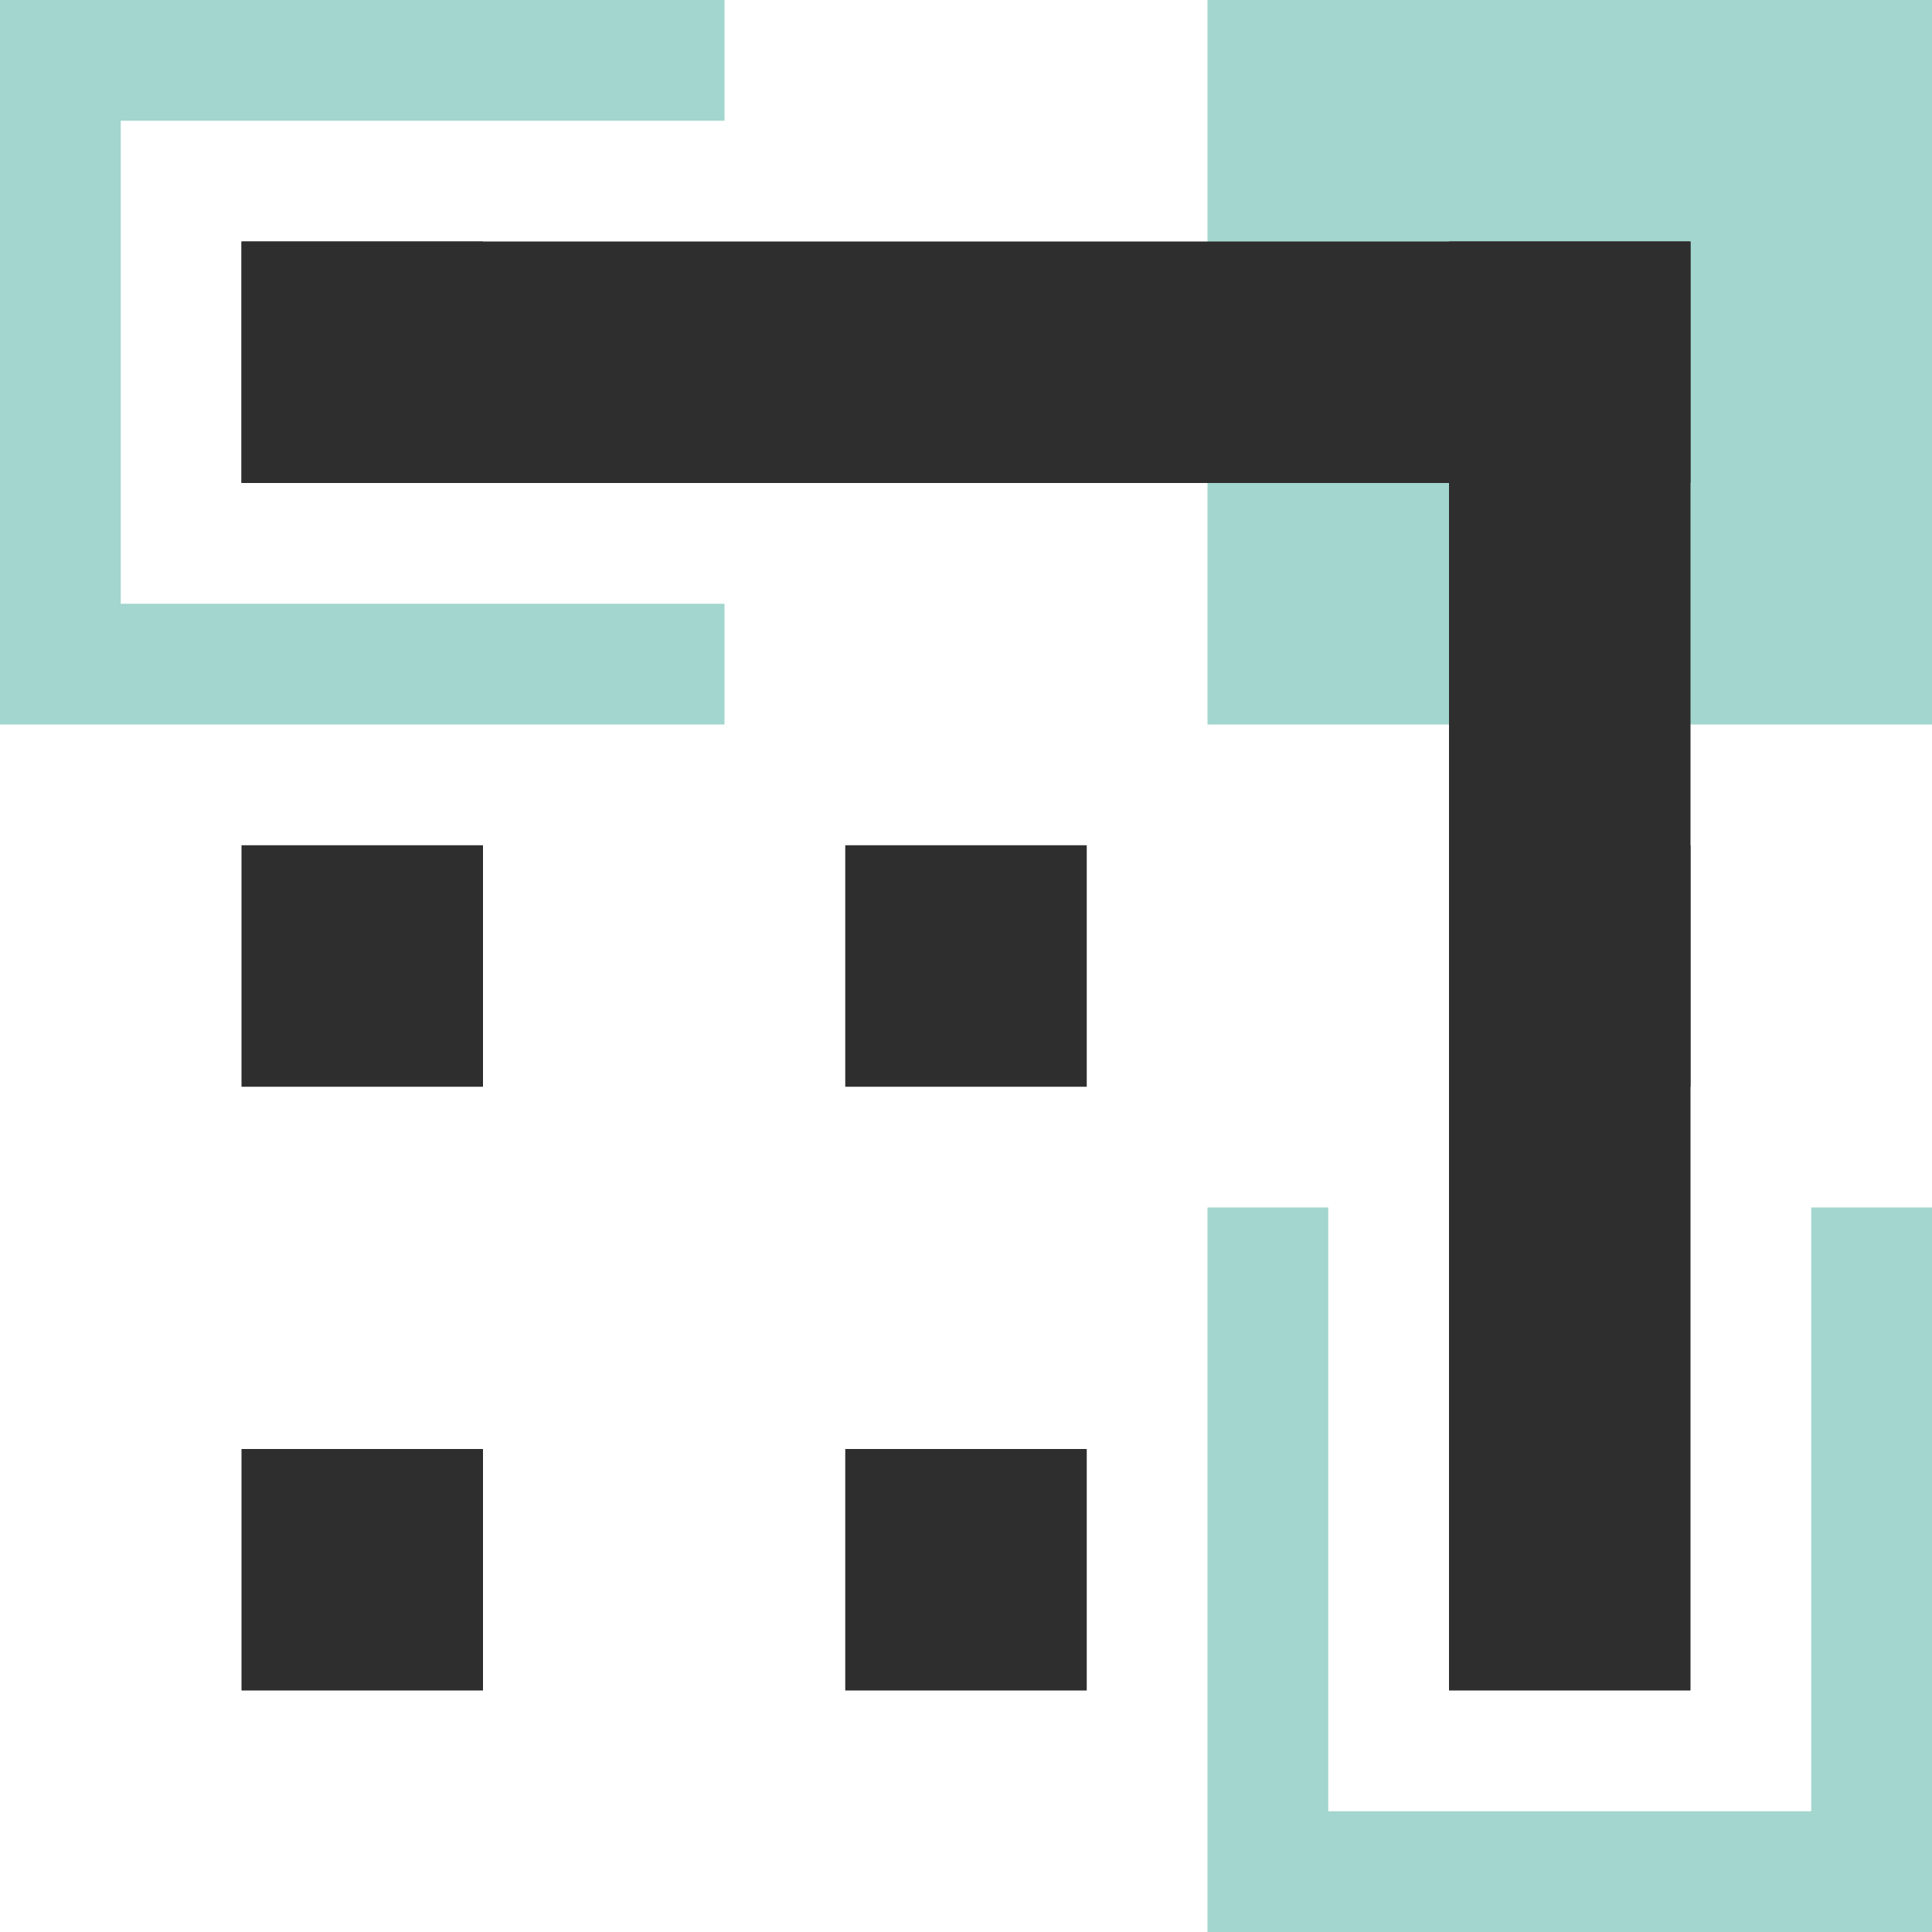
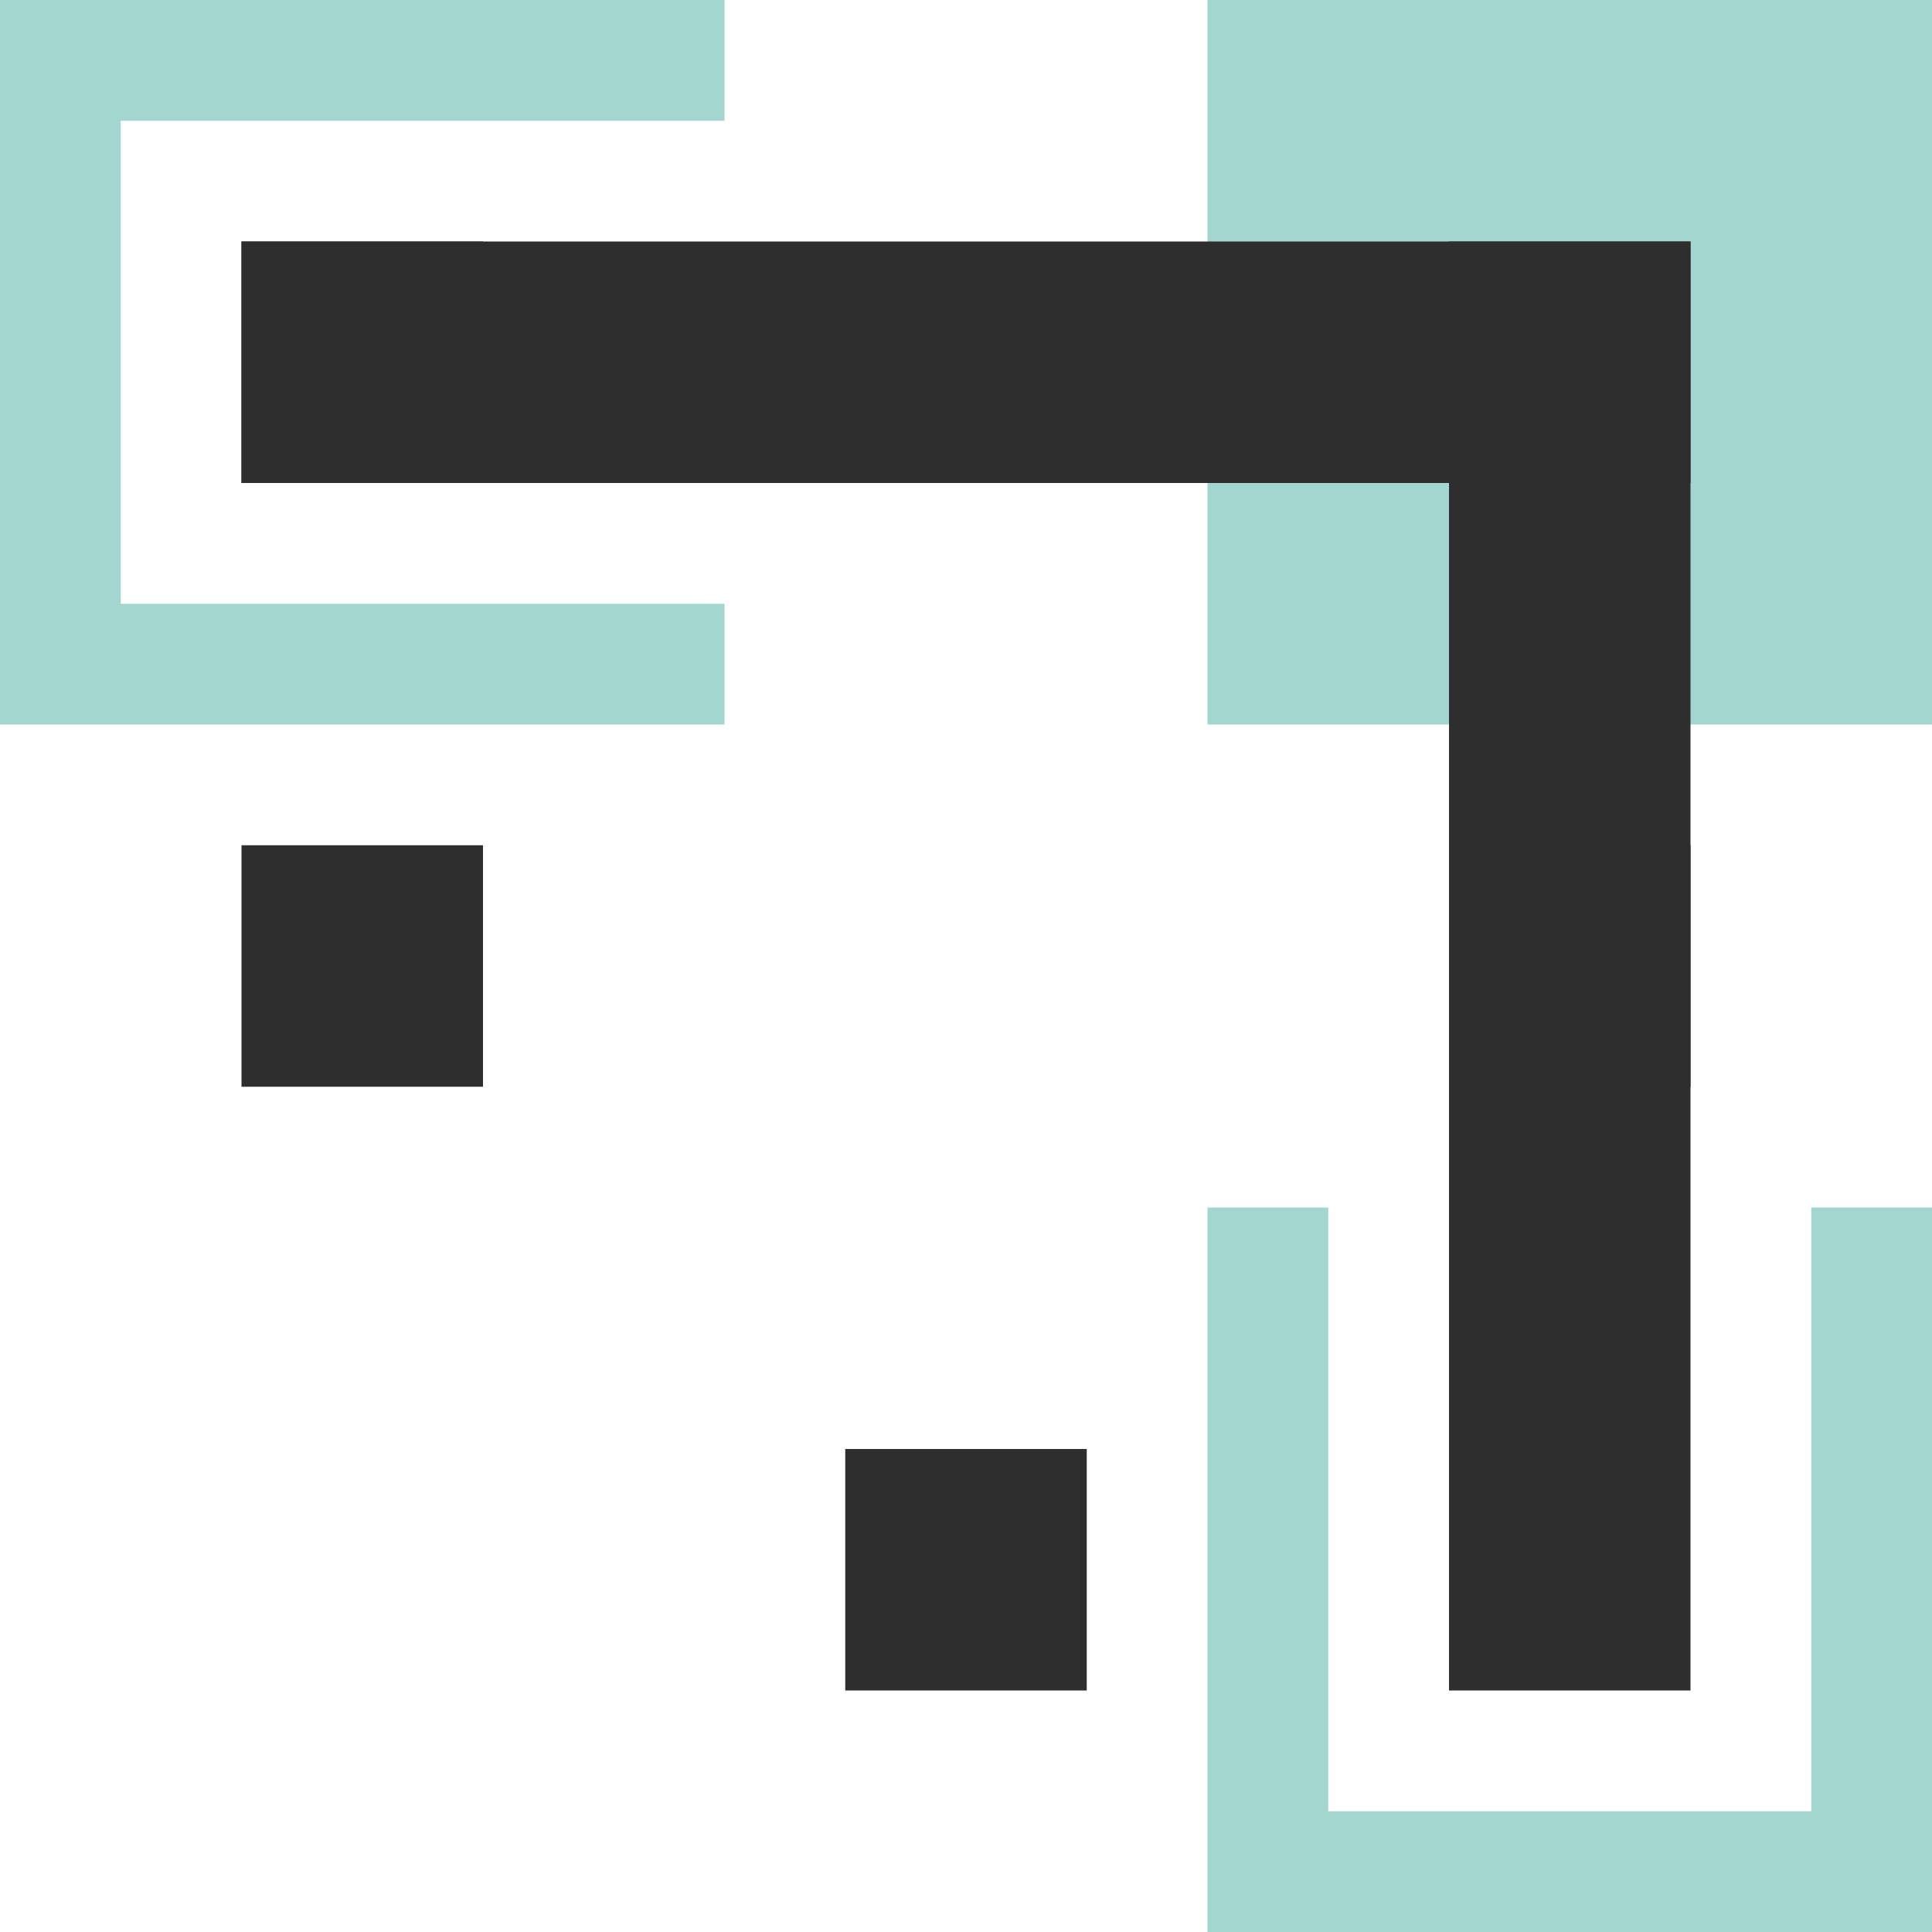
<svg xmlns="http://www.w3.org/2000/svg" width="48" height="48" viewBox="0 0 48 48" fill="none">
  <g clip-path="url(#clip0_150_855)">
-     <path d="M48 48H30V30H33V45H45V30H48V48Z" fill="#A3D6CE" />
+     <path d="M48 48H30V30H33V45H45V30H48V48" fill="#A3D6CE" />
    <path d="M48 18H30V0H48V18Z" fill="#A3D6CE" />
    <rect x="36" y="6" width="6" height="6" fill="#2E2E2E" />
    <rect x="6" y="6" width="6" height="6" fill="#2E2E2E" />
    <rect x="36" y="21" width="6" height="6" fill="#2E2E2E" />
    <rect x="36" y="12" width="6" height="30" fill="#2E2E2E" />
-     <rect x="21" y="21" width="6" height="6" fill="#2E2E2E" />
    <rect x="21" y="36" width="6" height="6" fill="#2E2E2E" />
    <path d="M18 3H3V15H18V18H0V0H18V3Z" fill="#A3D6CE" />
    <rect x="6" y="21" width="6" height="6" fill="#2E2E2E" />
    <rect x="6" y="6" width="36" height="6" fill="#2E2E2E" />
-     <rect x="6" y="36" width="6" height="6" fill="#2E2E2E" />
  </g>
  <defs>
    <clipPath id="clip0_150_855">
      <rect width="48" height="48" fill="white" />
    </clipPath>
  </defs>
</svg>